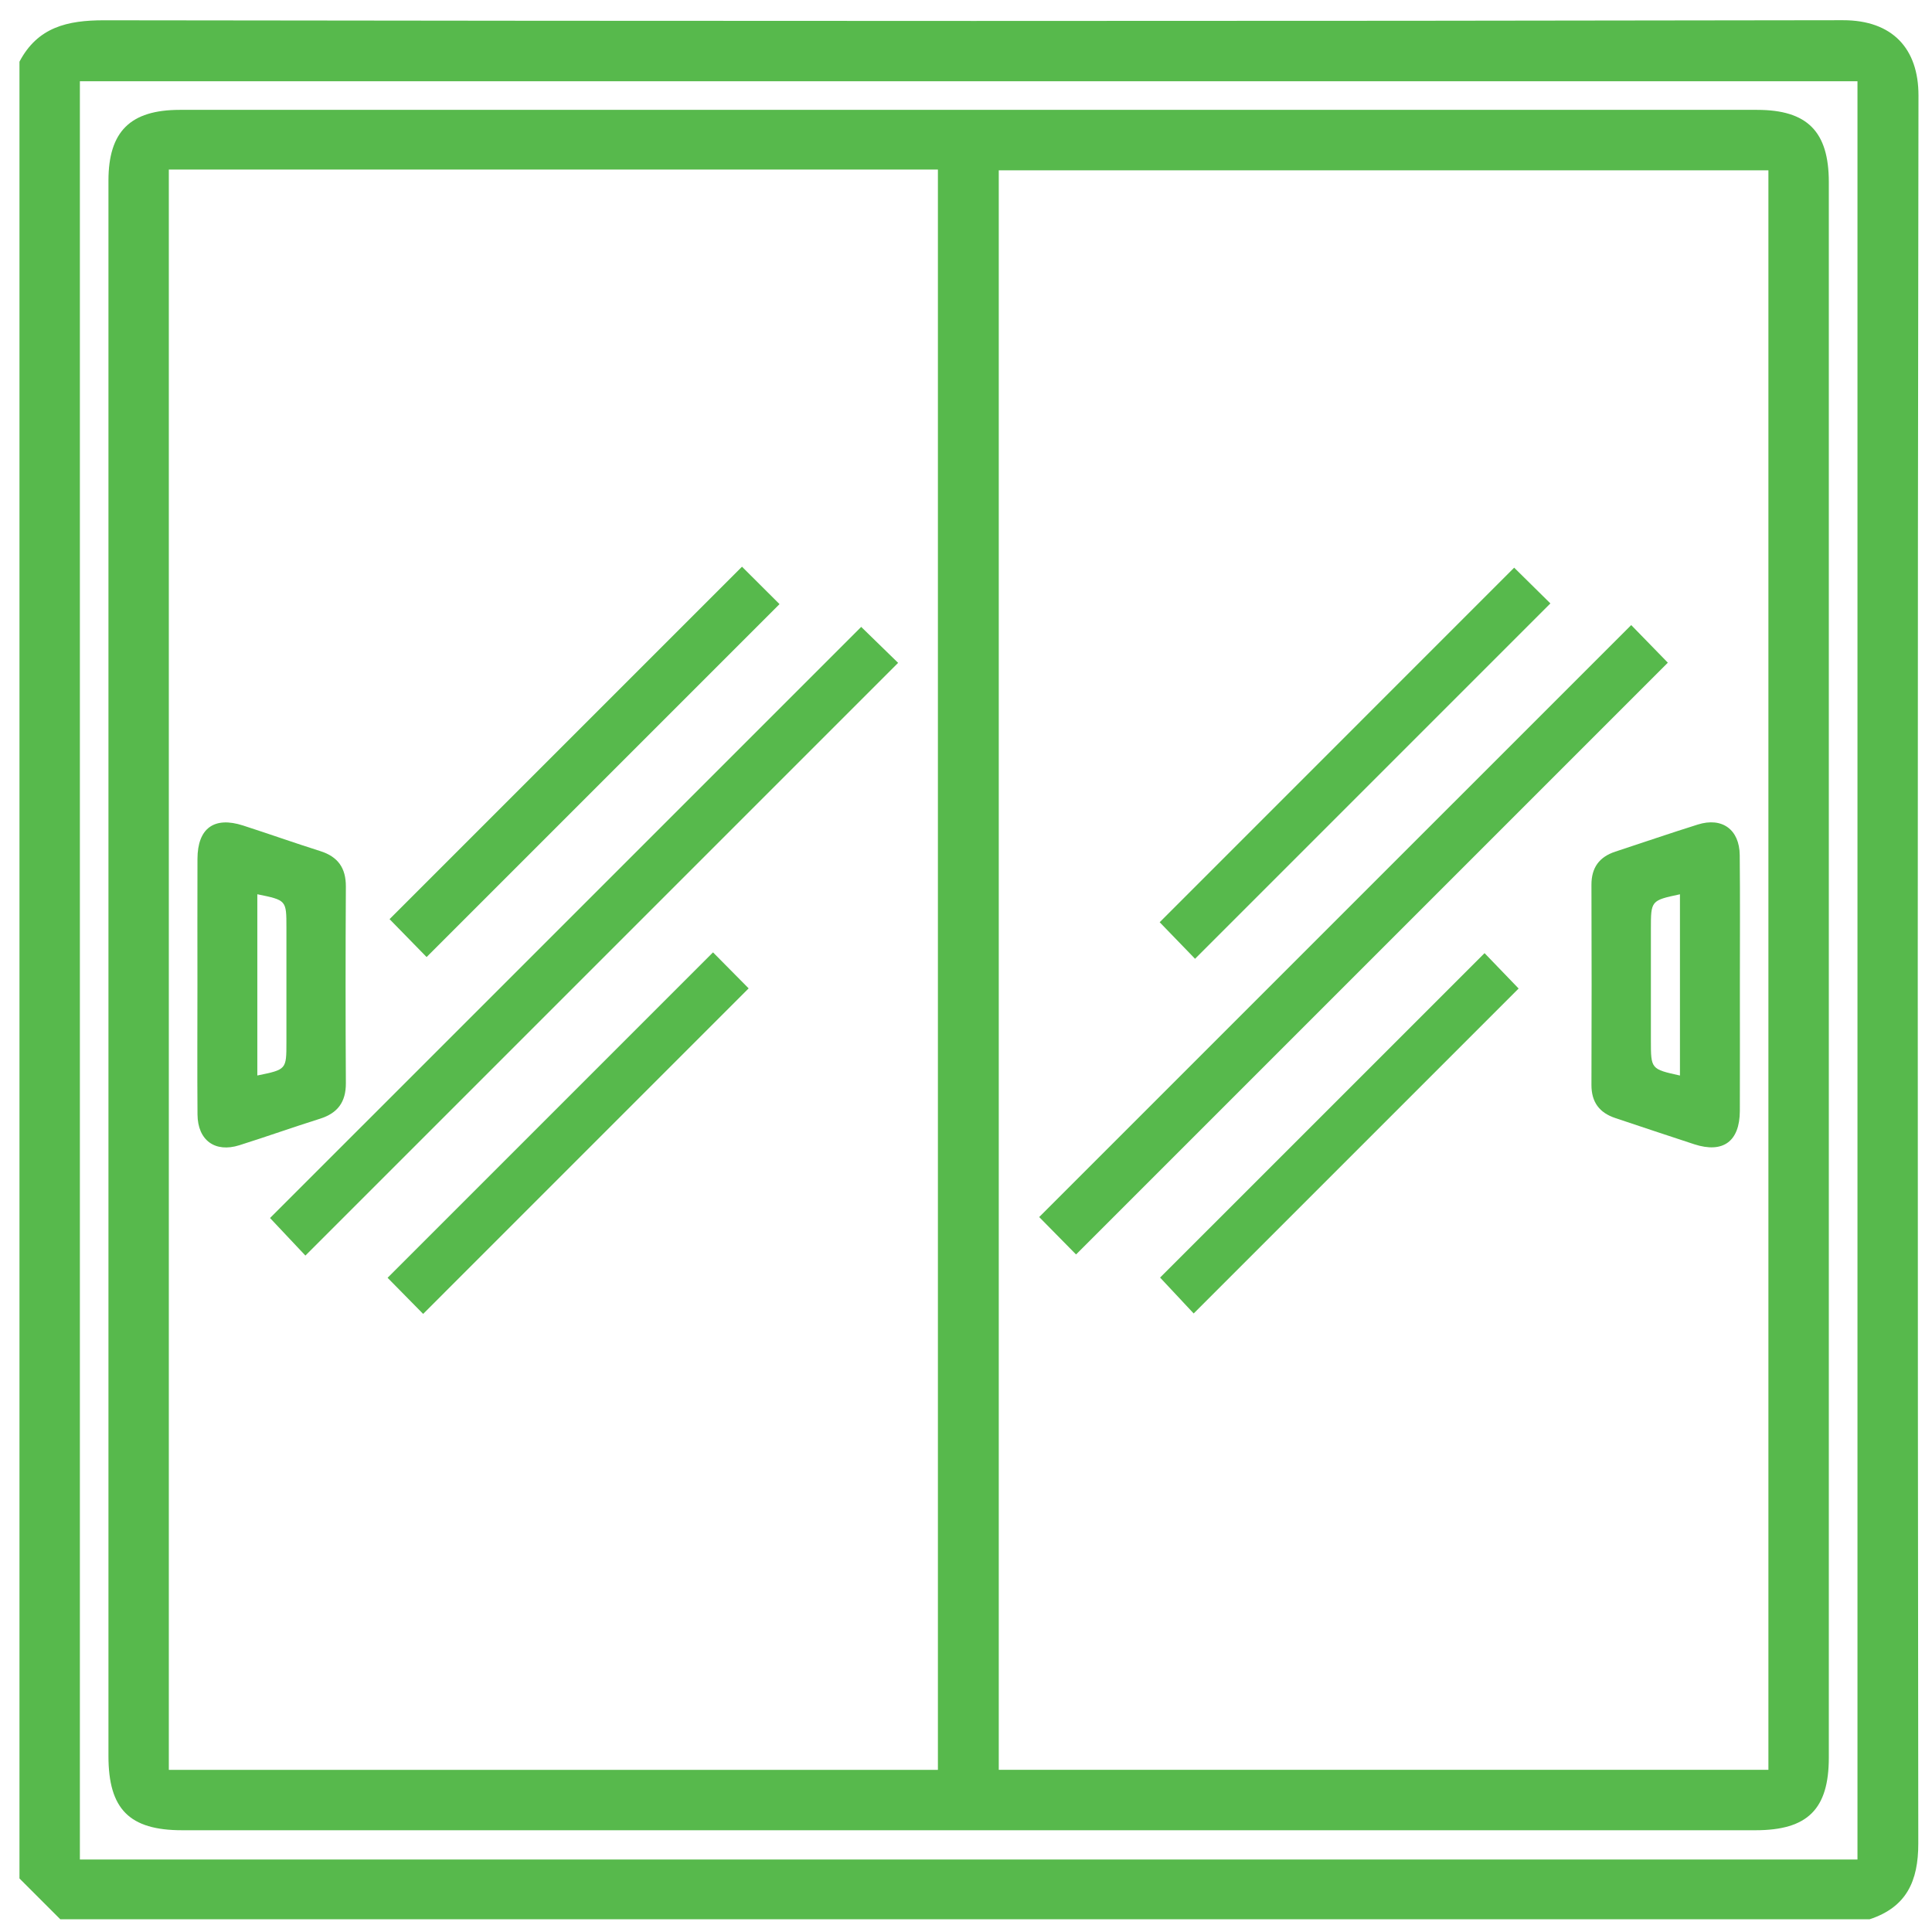
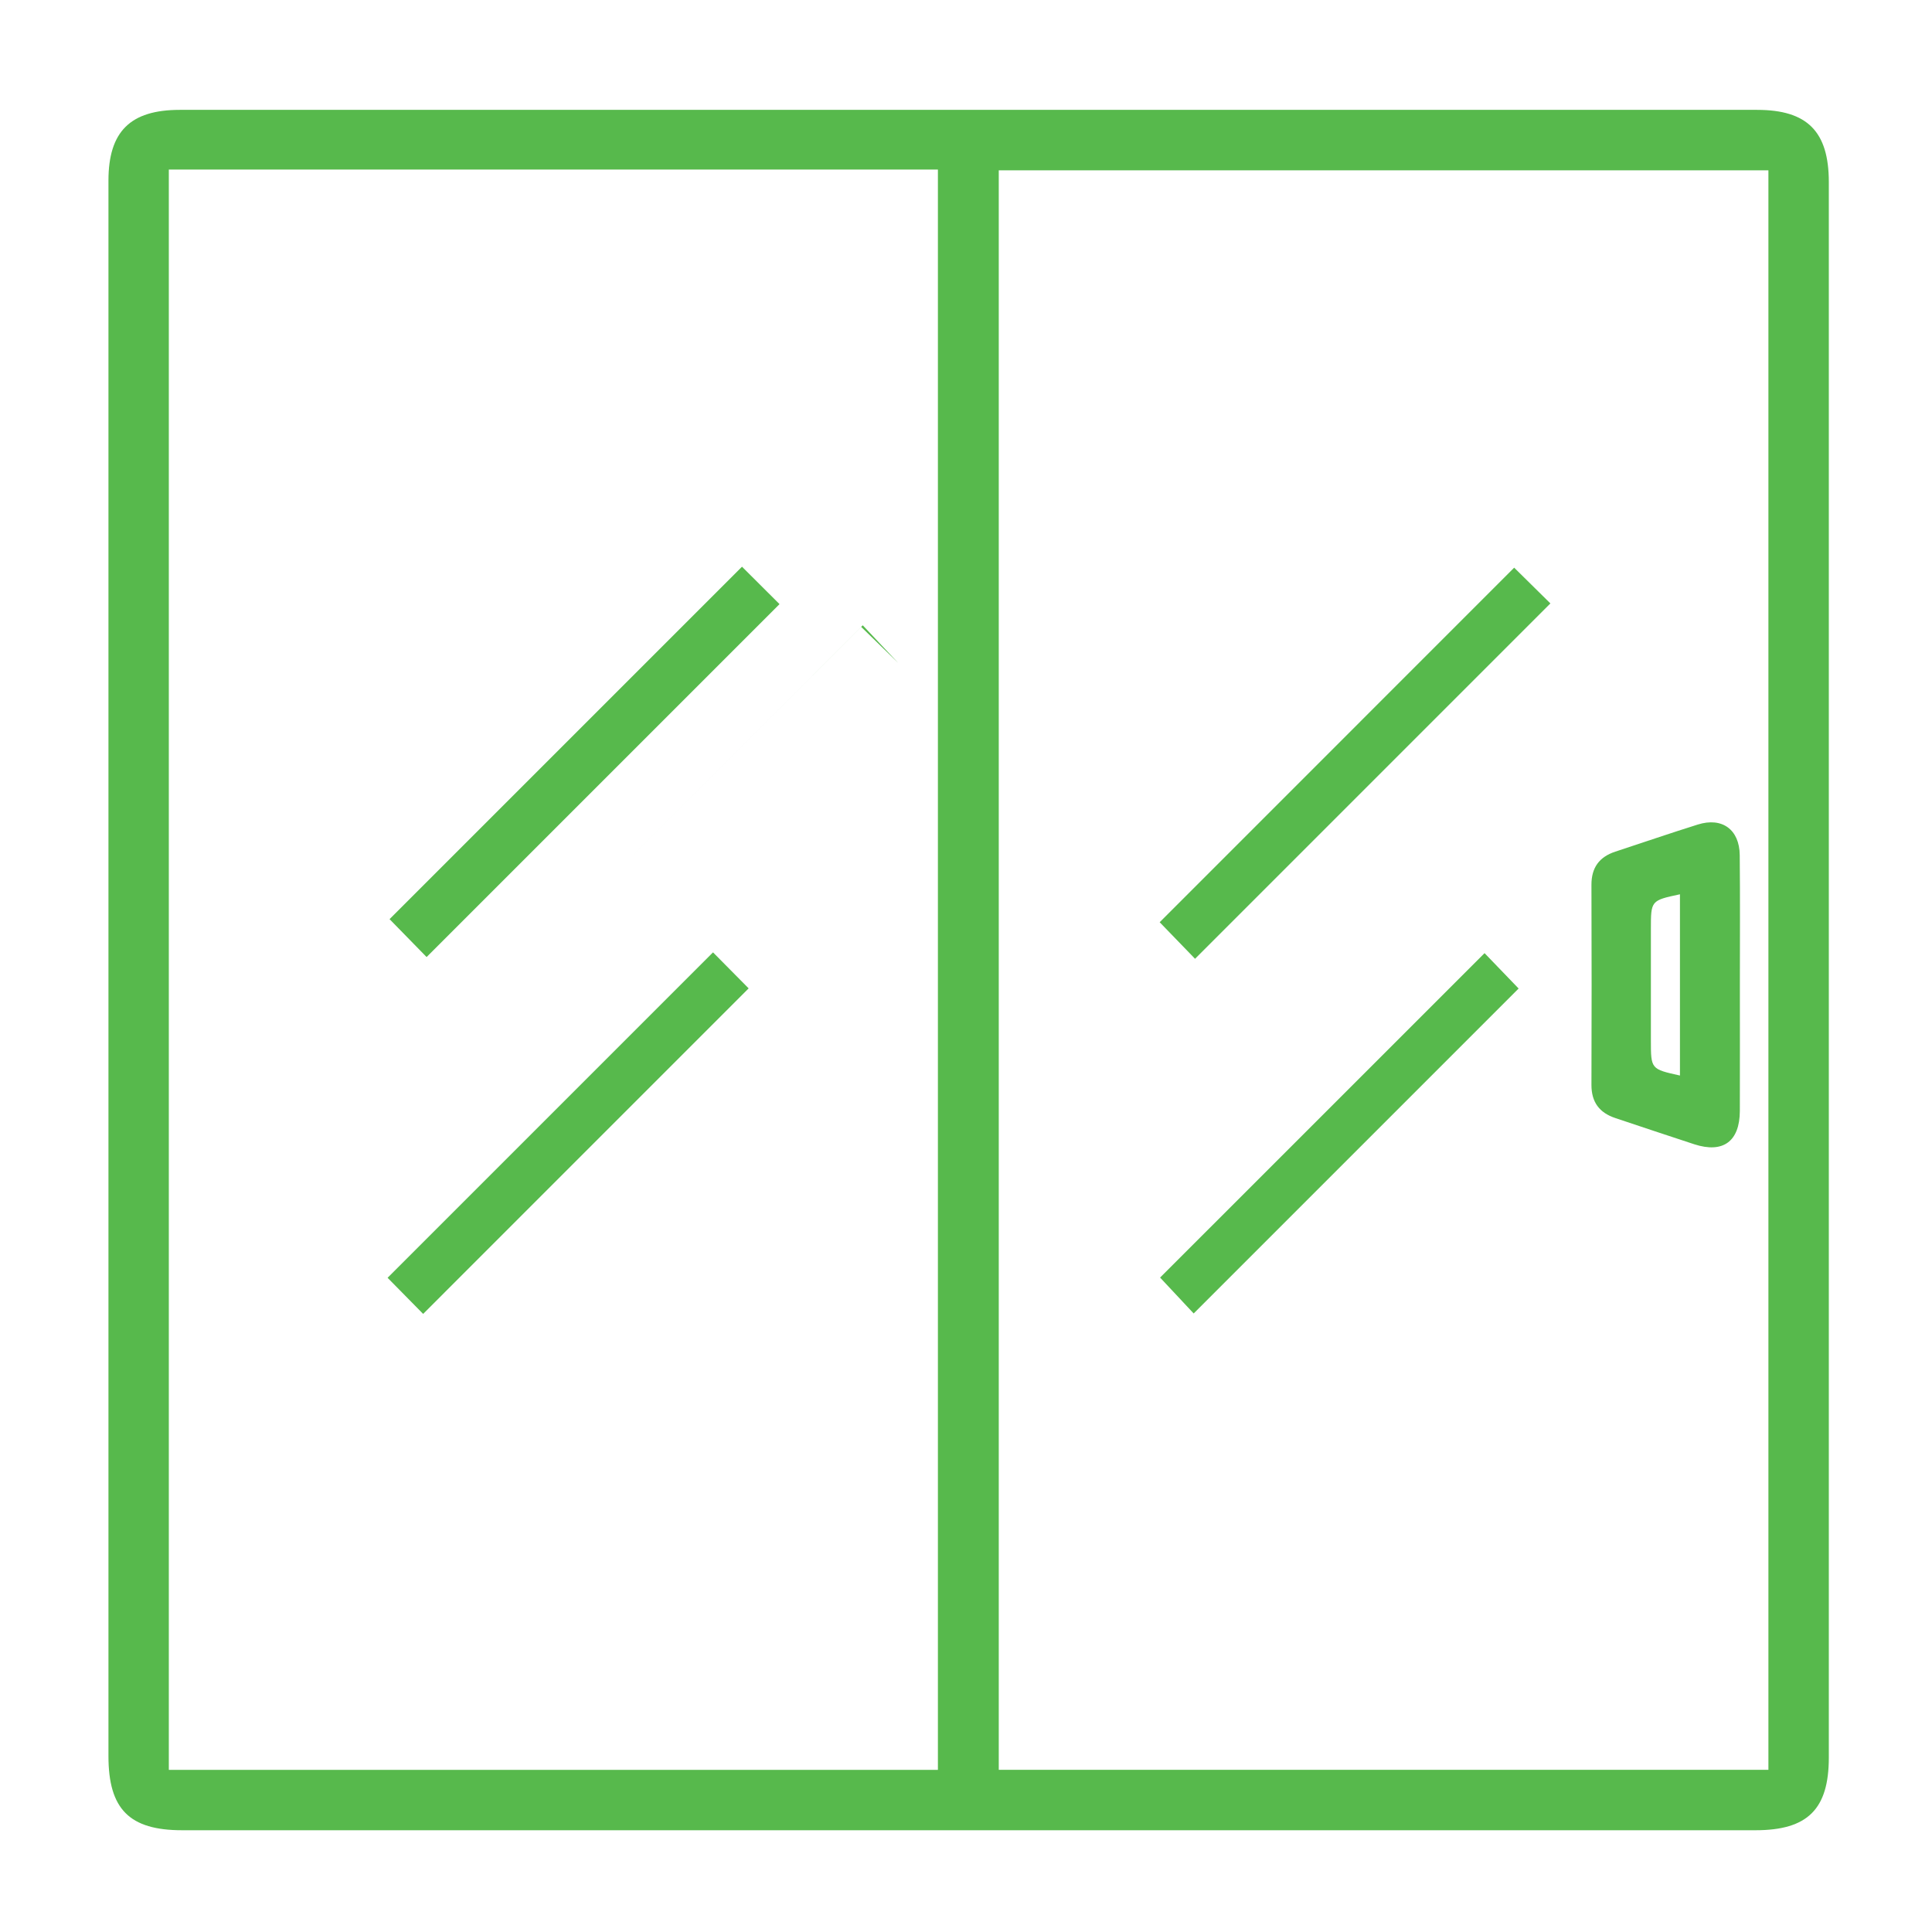
<svg xmlns="http://www.w3.org/2000/svg" version="1.1" id="Layer_1" x="0px" y="0px" viewBox="0 0 520 520" style="enable-background:new 0 0 520 520;" xml:space="preserve">
  <style type="text/css">
	.st0{fill:#57B94C;}
</style>
  <g>
-     <path class="st0" d="M5.24,505.59c0-163,0-326,0-488.99C10.13,7.32,18.1,5.45,28.04,5.46C184.03,5.68,340.02,5.72,496,5.44   c13.36-0.02,20.38,7.65,20.36,20.28c-0.27,156.82-0.23,313.64-0.05,470.46c0.01,10.15-3.19,17.14-13.09,20.39   c-162.33,0-324.67,0-487,0C12.56,512.91,8.9,509.25,5.24,505.59z M499.94,500.49c0-159.87,0-319.28,0-478.62   c-159.7,0-319.1,0-478.44,0c0,159.7,0,319.1,0,478.62C181.07,500.49,340.36,500.49,499.94,500.49z" />
    <path class="st0" d="M29.19,261.13c0-70.84,0-141.67,0-212.51c0-13.22,5.88-19.05,19.2-19.05c141.51,0,283.02,0,424.52,0   c13.53,0,19.32,5.83,19.32,19.45c0,141.34,0,282.68,0,424.02c0,13.91-5.71,19.57-19.71,19.57c-141.17,0-282.35,0-423.52,0   c-14.17,0-19.81-5.68-19.81-19.97C29.19,402.14,29.19,331.64,29.19,261.13z M45.44,45.64c0,143.9,0,287.34,0,430.72   c69.21,0,138.14,0,207,0c0-143.73,0-287.17,0-430.72C183.35,45.64,114.54,45.64,45.44,45.64z M268.82,476.35   c69.4,0,138.33,0,207.15,0c0-143.74,0-287.18,0-430.51c-69.23,0-138.16,0-207.15,0C268.82,189.46,268.82,332.78,268.82,476.35z" />
-     <path class="st0" d="M231.79,168.73c3.11,3.03,6.67,6.5,9.94,9.68C188.52,231.62,135.41,284.73,82.2,337.94   c-3.13-3.33-6.55-6.95-9.52-10.11C125.51,275.01,178.59,221.93,231.79,168.73z" />
-     <path class="st0" d="M53.14,265.07c0-11.31-0.03-22.61,0.01-33.92c0.03-8.23,4.49-11.48,12.28-8.96   c6.94,2.24,13.81,4.68,20.76,6.88c4.78,1.51,6.93,4.55,6.9,9.59c-0.1,17.62-0.1,35.25,0,52.87c0.03,5.05-2.18,8.06-6.94,9.57   c-7.27,2.29-14.46,4.85-21.72,7.14c-6.55,2.07-11.21-1.32-11.27-8.26C53.07,288.35,53.14,276.71,53.14,265.07z M69.26,240.69   c0,16.27,0,32.51,0,48.78c7.83-1.6,7.83-1.6,7.83-8.93c0-10.31,0-20.62,0-30.92C77.09,242.29,77.09,242.29,69.26,240.69z" />
+     <path class="st0" d="M231.79,168.73c3.11,3.03,6.67,6.5,9.94,9.68c-3.13-3.33-6.55-6.95-9.52-10.11C125.51,275.01,178.59,221.93,231.79,168.73z" />
    <path class="st0" d="M209.81,162.6c-31.82,31.81-63.54,63.54-94.99,94.99c-3.22-3.3-6.77-6.93-9.97-10.2   c31.16-31.16,62.97-62.98,94.86-94.86C202.85,155.67,206.45,159.26,209.81,162.6z" />
    <path class="st0" d="M113.89,353.64c-3-3.04-6.49-6.59-9.57-9.72c29.15-29.15,58.33-58.33,87.59-87.59   c3.01,3.04,6.51,6.58,9.59,9.69C172.41,295.1,143.33,324.2,113.89,353.64z" />
-     <path class="st0" d="M439.04,168.24c3.31,3.4,6.79,6.96,9.86,10.12c-52.99,53-106.09,106.09-159.28,159.28   c-3.01-3.06-6.59-6.69-9.92-10.07C332.69,274.59,385.7,221.58,439.04,168.24z" />
    <path class="st0" d="M468.29,265.08c0,11.31,0.03,22.61-0.01,33.92c-0.03,8.22-4.51,11.5-12.27,8.98   c-7.09-2.3-14.15-4.7-21.23-7.05c-4.3-1.42-6.45-4.29-6.44-8.92c0.06-17.96,0.06-35.91,0-53.87c-0.01-4.62,2.11-7.5,6.42-8.92   c7.4-2.43,14.77-4.96,22.19-7.29c6.55-2.06,11.23,1.32,11.3,8.23C468.37,241.8,468.29,253.44,468.29,265.08z M452.16,289.48   c0-16.27,0-32.51,0-48.78c-7.82,1.67-7.82,1.67-7.82,9.39c0,9.97,0,19.95,0,29.92C444.34,287.75,444.34,287.75,452.16,289.48z" />
    <path class="st0" d="M407.54,152.79c2.99,2.95,6.53,6.44,9.75,9.62c-31.89,31.9-63.72,63.73-95.64,95.65   c-3.08-3.19-6.54-6.77-9.52-9.84C343.77,216.57,375.54,184.79,407.54,152.79z" />
    <path class="st0" d="M399.57,256.54c2.77,2.88,6.21,6.45,9.17,9.52c-28.99,28.99-58.17,58.17-87.46,87.46   c-2.71-2.89-6.11-6.52-9.04-9.66C341.13,314.97,370.31,285.8,399.57,256.54z" />
  </g>
</svg>